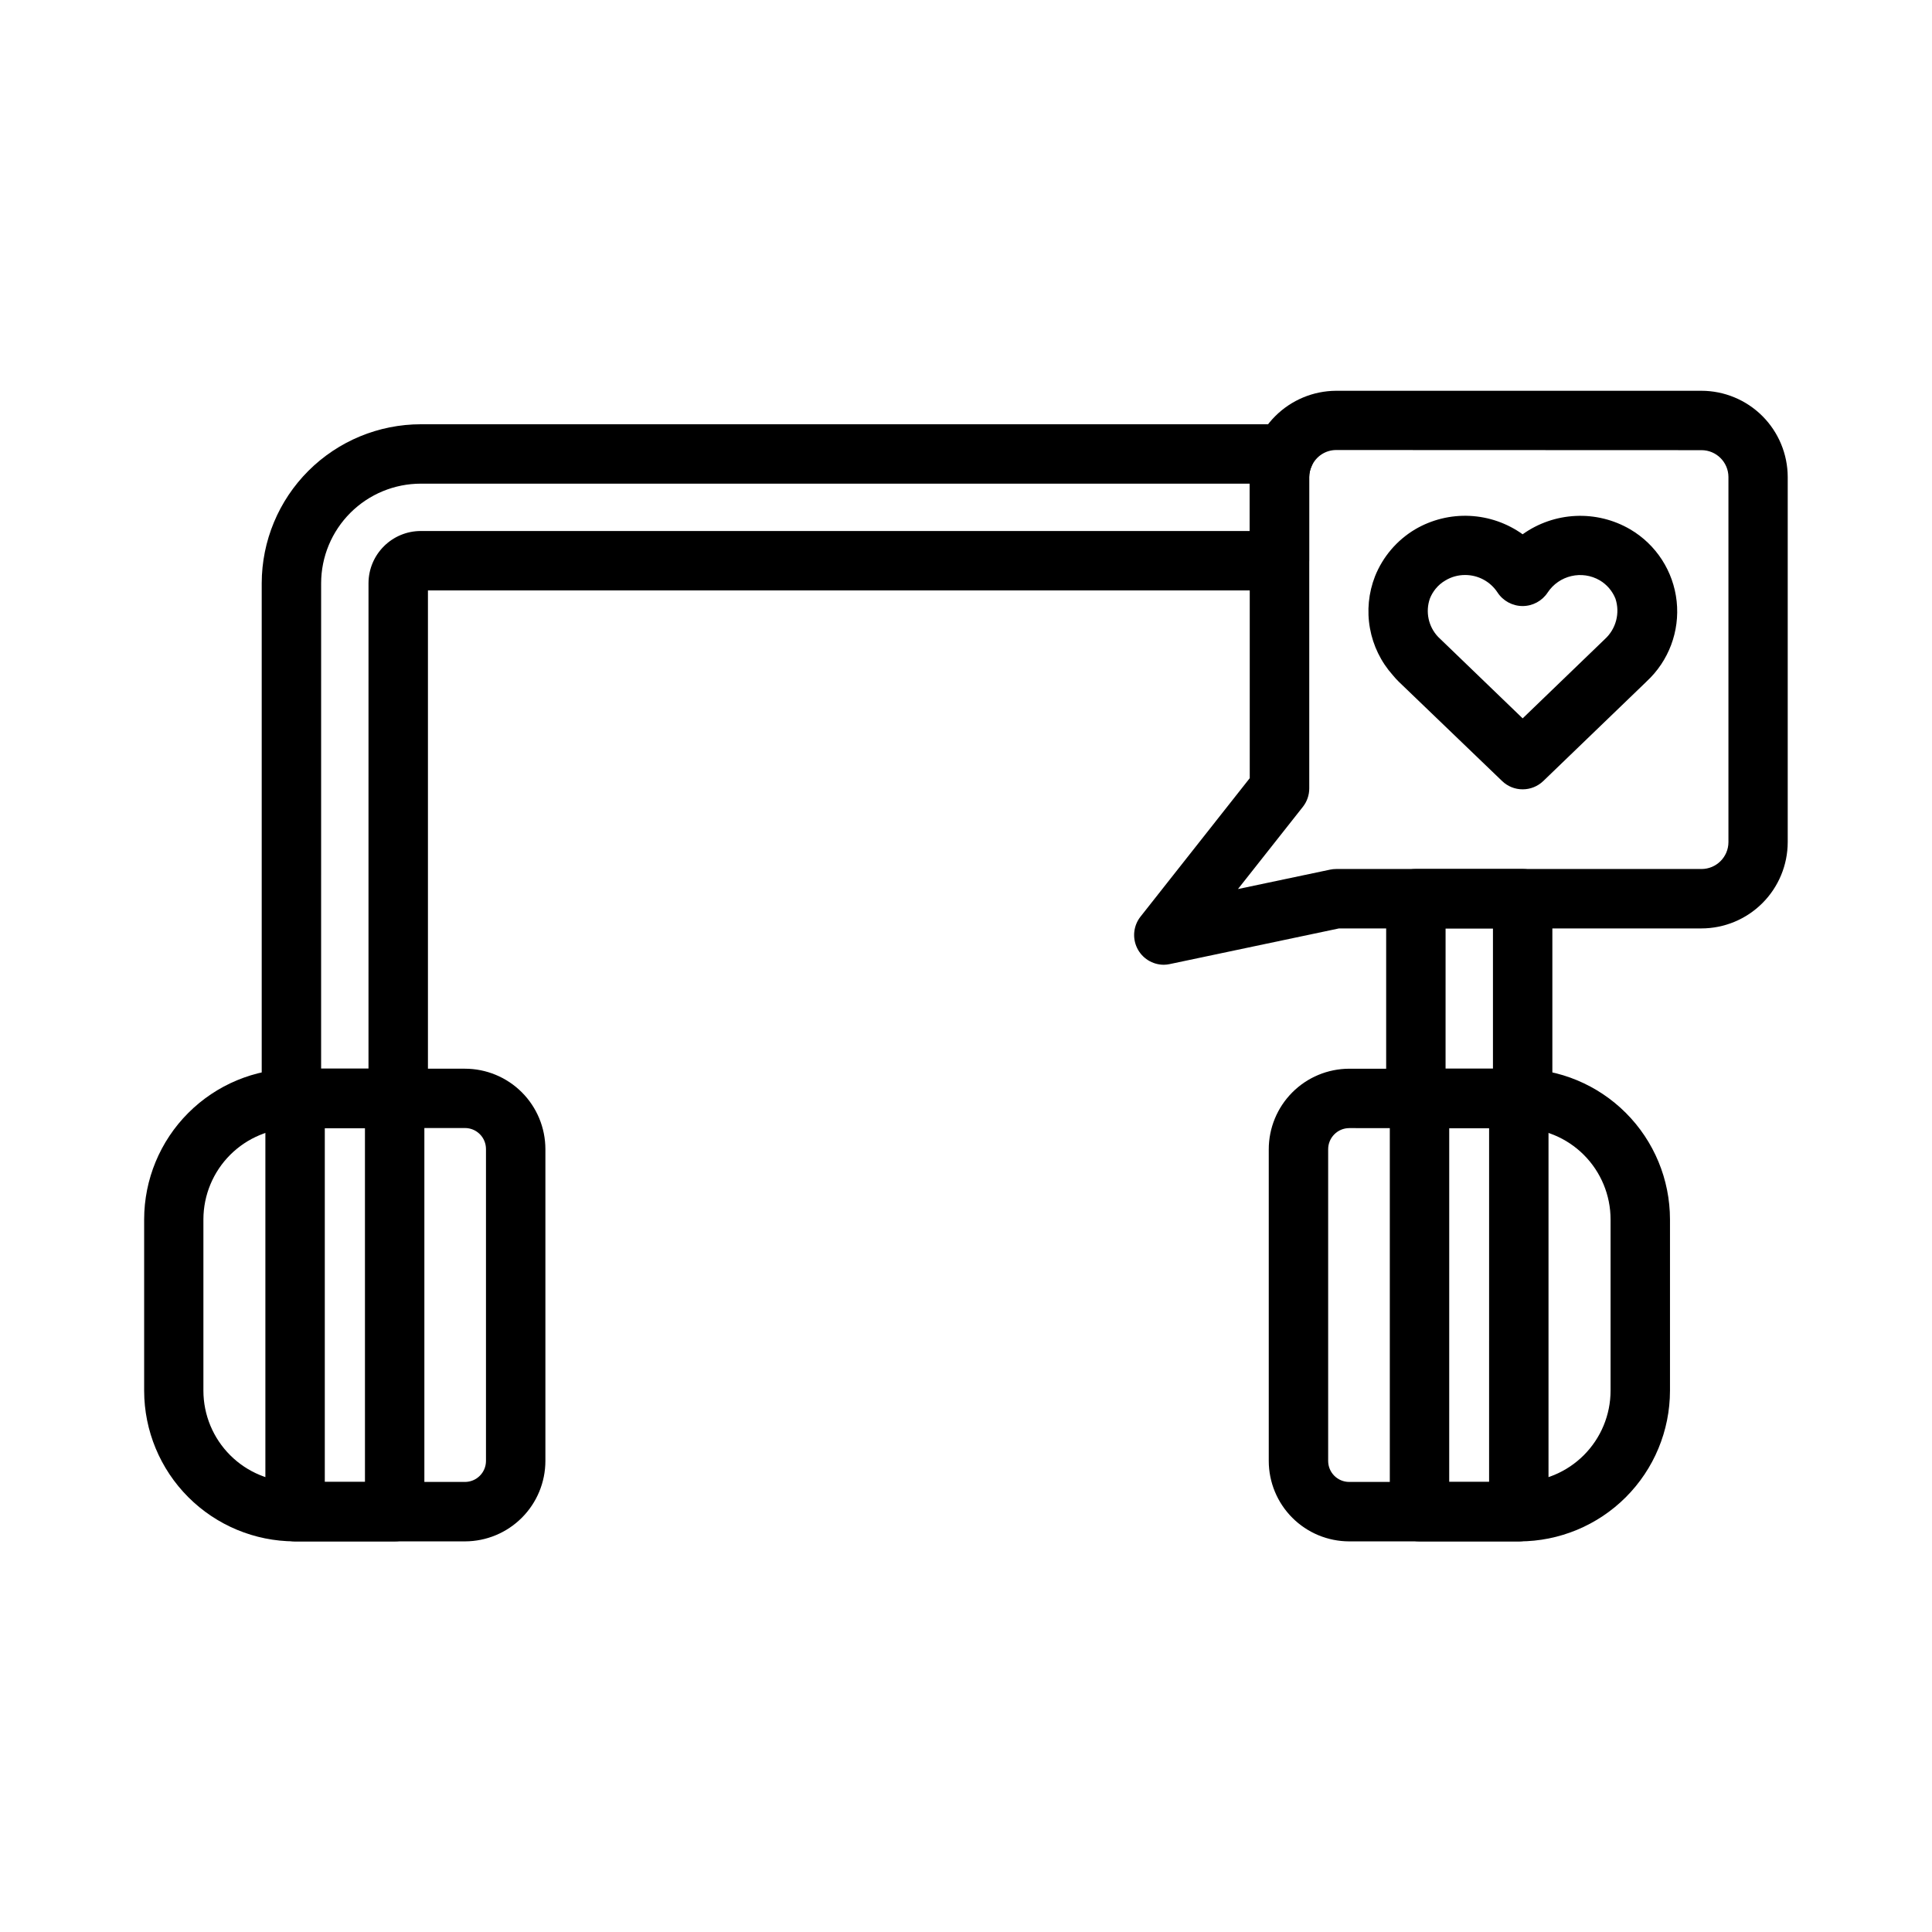
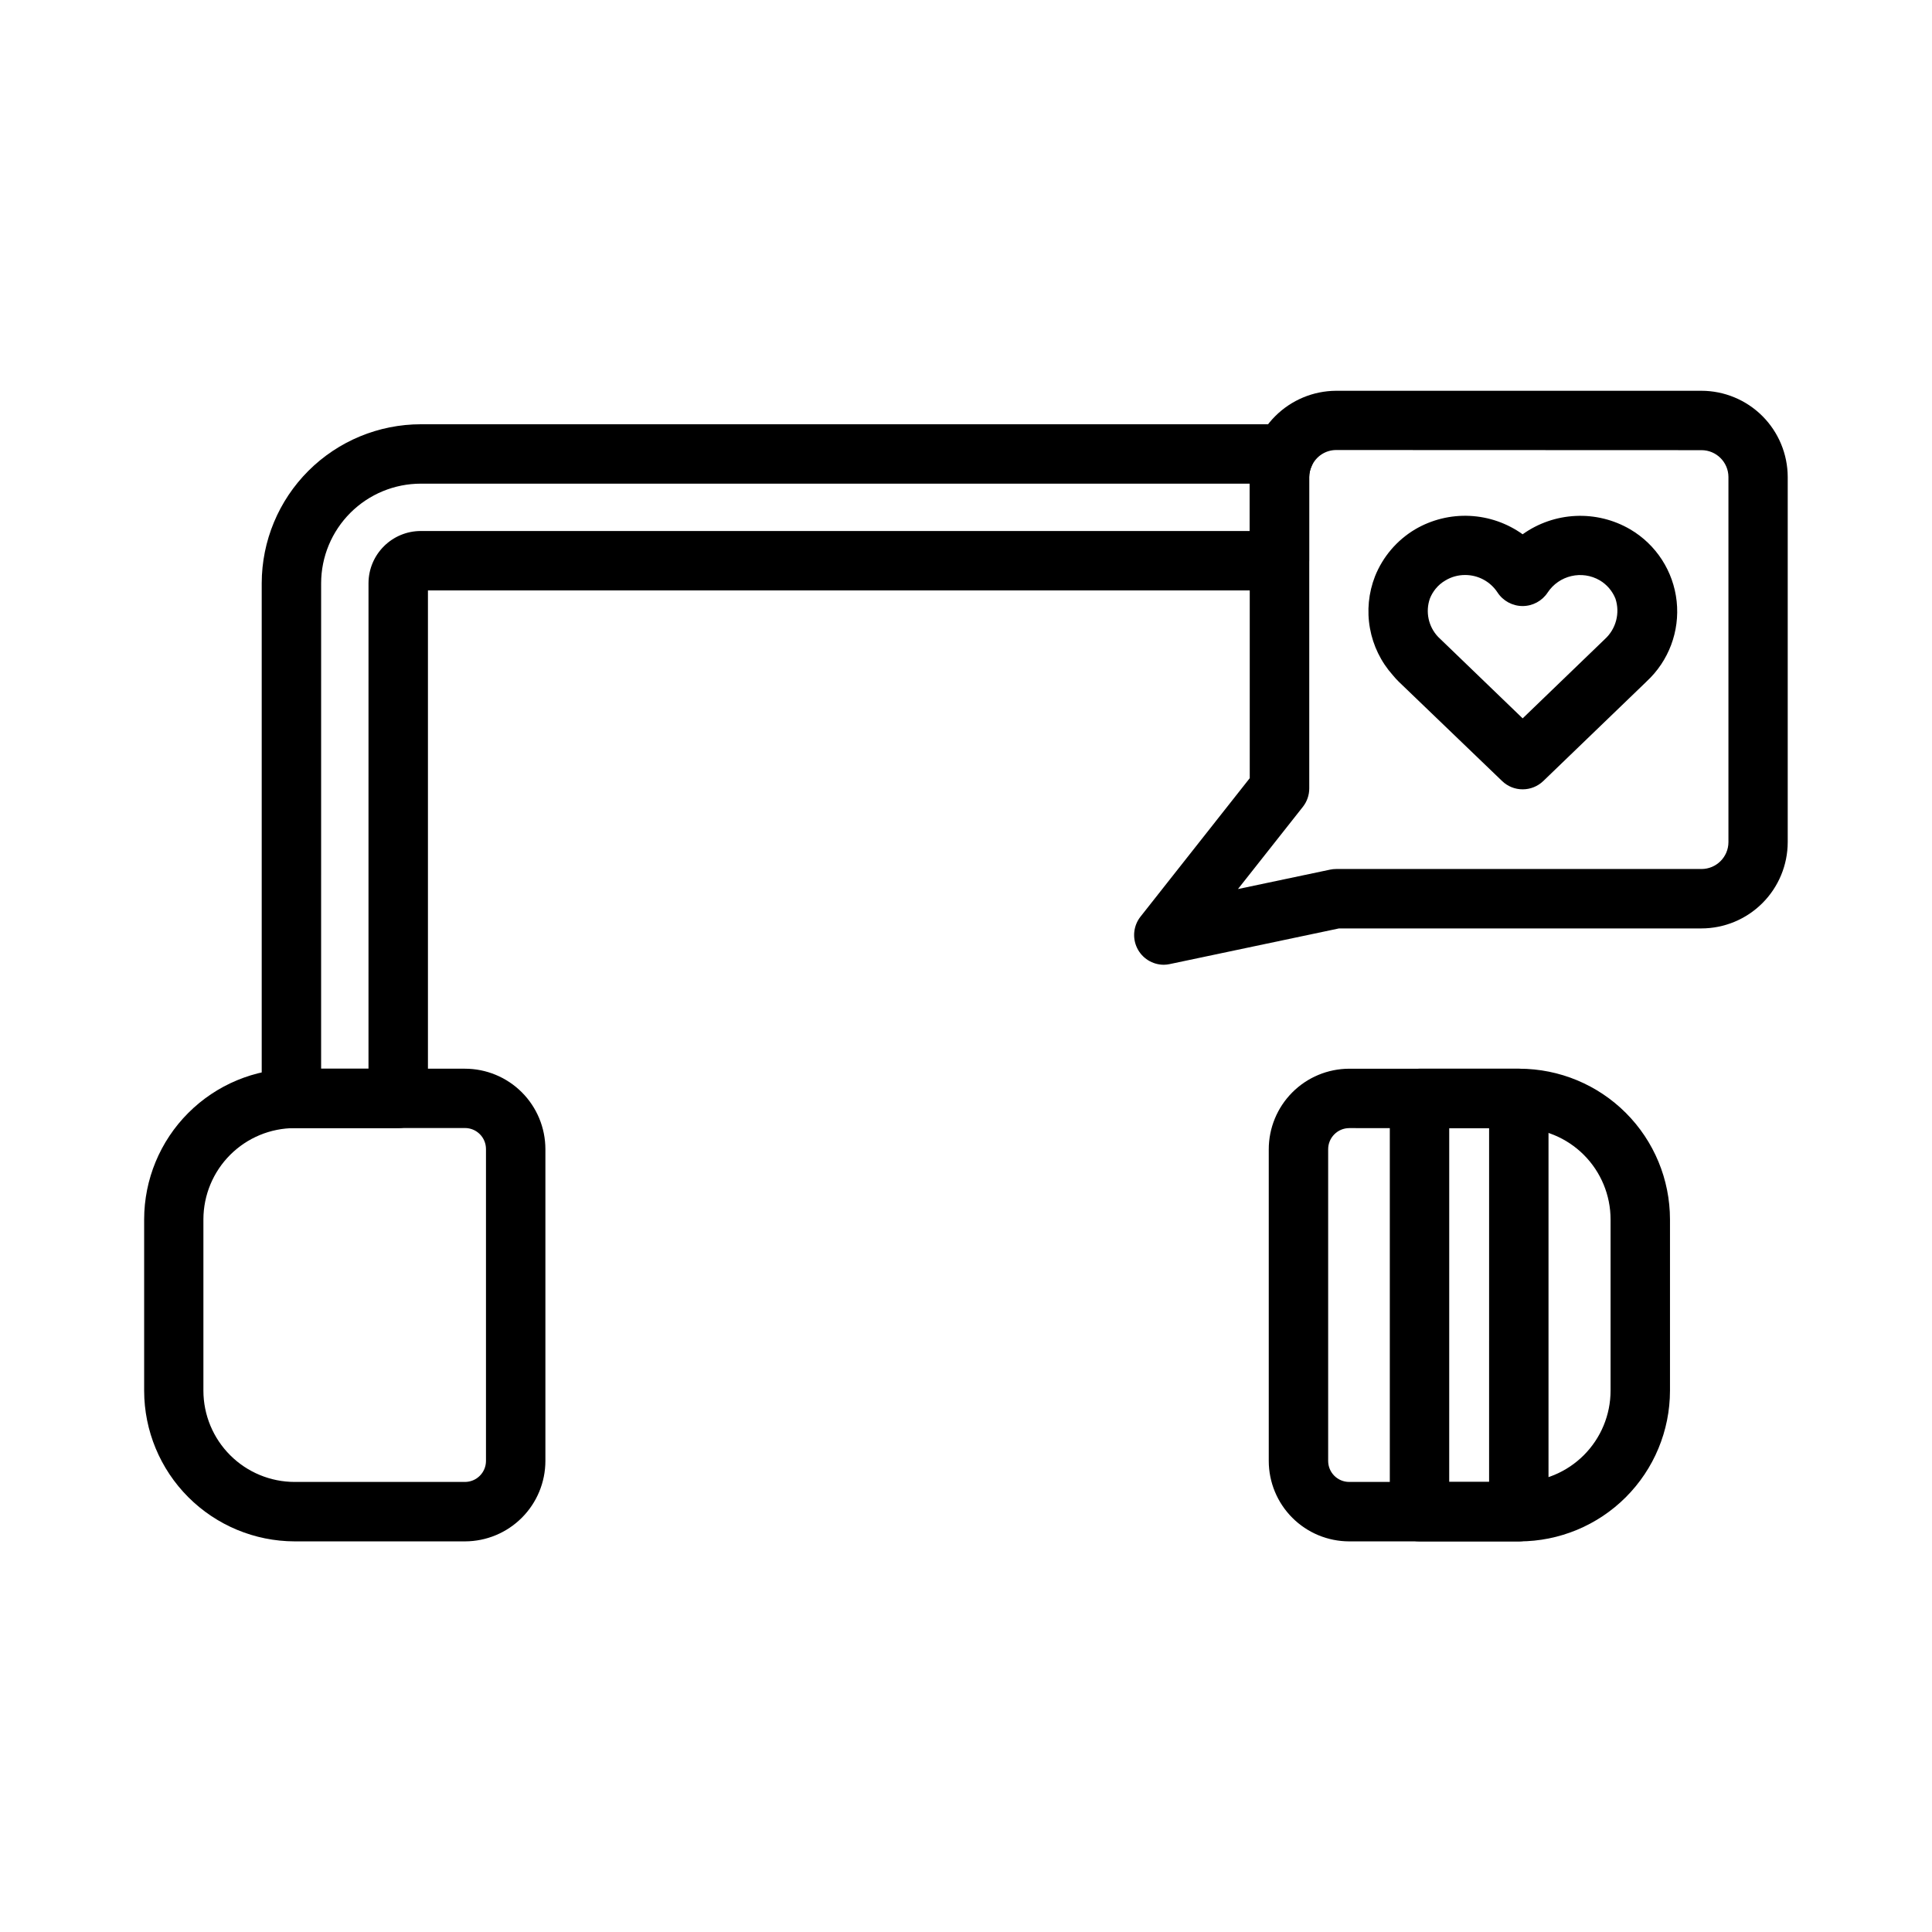
<svg xmlns="http://www.w3.org/2000/svg" fill="#000000" width="800px" height="800px" version="1.1" viewBox="144 144 512 512">
  <g>
    <path d="m547.52 353.18c-2.035 0.004-3.992-0.785-5.453-2.203l-27.379-26.316c-0.555-0.547-1.082-1.125-1.574-1.727-3.133-3.504-5.231-7.805-6.062-12.43-0.836-4.625-0.371-9.391 1.336-13.766 2.082-5.211 5.824-9.594 10.645-12.461 4.367-2.559 9.379-3.797 14.434-3.562 5.055 0.234 9.934 1.926 14.047 4.875 4.121-2.941 9.004-4.629 14.059-4.863 5.059-0.23 10.074 1 14.445 3.551 6.894 4.047 11.461 11.121 12.316 19.066 0.855 7.949-2.106 15.832-7.977 21.254l-0.062 0.07-27.309 26.316c-1.469 1.41-3.426 2.199-5.465 2.195zm-15.27-56.797c-1.82-0.004-3.606 0.484-5.164 1.418-1.023 0.582-1.926 1.355-2.664 2.273-0.617 0.77-1.121 1.625-1.484 2.543-1.234 3.527-0.395 7.453 2.18 10.164l22.402 21.594 21.805-21.02c2.953-2.707 4.043-6.894 2.789-10.699-0.809-2.019-2.258-3.723-4.125-4.84-4.738-2.777-10.82-1.363-13.848 3.219-1.477 2.238-3.981 3.582-6.66 3.574-2.68-0.012-5.176-1.371-6.637-3.621-1.902-2.891-5.137-4.621-8.594-4.606z" />
    <path d="m267.26 552.48h-45.172c-10.574-0.023-20.711-4.234-28.188-11.715-7.477-7.481-11.684-17.621-11.699-28.195v-45.422c0.012-10.582 4.215-20.723 11.691-28.207 7.477-7.484 17.617-11.699 28.195-11.723h45.133c5.648 0.004 11.066 2.25 15.066 6.246 3.996 3.996 6.242 9.414 6.25 15.066v82.656c-0.012 5.641-2.258 11.047-6.246 15.035-3.988 3.992-9.391 6.242-15.031 6.258zm-45.172-109.52c-6.41 0.004-12.555 2.555-17.09 7.086-4.531 4.531-7.082 10.68-7.094 17.09v45.43c0.012 6.406 2.562 12.551 7.098 17.082 4.531 4.531 10.68 7.078 17.086 7.082h45.133c3.074-0.004 5.566-2.496 5.57-5.57v-82.656c-0.004-3.078-2.496-5.566-5.57-5.566z" />
-     <path d="m248.59 552.48h-26.391c-4.348 0-7.871-3.523-7.871-7.871v-109.52c0-4.348 3.523-7.875 7.871-7.875h26.391c2.086 0 4.09 0.832 5.566 2.309 1.473 1.473 2.305 3.477 2.305 5.566v109.52c0 2.086-0.832 4.09-2.305 5.566-1.477 1.473-3.481 2.305-5.566 2.305zm-18.516-15.742h10.645l-0.004-93.773h-10.641z" />
    <path d="m546.64 552.48h-45.098c-5.648-0.008-11.066-2.254-15.062-6.254-3.996-3.996-6.242-9.414-6.246-15.062v-82.562c-0.004-5.66 2.238-11.09 6.231-15.098 3.996-4.012 9.418-6.269 15.078-6.285h45.141c10.574 0.023 20.711 4.234 28.188 11.719s11.68 17.625 11.691 28.203v45.43c-0.016 10.582-4.227 20.723-11.711 28.207-7.481 7.481-17.629 11.691-28.211 11.703zm-45.098-109.52c-3.09 0.02-5.582 2.543-5.566 5.637v82.562c0 3.074 2.492 5.566 5.566 5.57h45.141c6.398-0.016 12.531-2.57 17.055-7.102 4.523-4.527 7.07-10.664 7.078-17.062v-45.422c-0.004-6.41-2.555-12.555-7.086-17.09-4.531-4.531-10.68-7.082-17.09-7.086z" />
    <path d="m546.5 552.48h-26.316c-4.348 0-7.871-3.523-7.871-7.871v-109.52c0-4.348 3.523-7.875 7.871-7.875h26.316c2.09 0 4.09 0.832 5.566 2.309 1.477 1.473 2.305 3.477 2.305 5.566v109.52c0 2.086-0.828 4.09-2.305 5.566-1.477 1.473-3.477 2.305-5.566 2.305zm-18.445-15.742h10.57l0.004-93.773h-10.57z" />
    <path d="m249.53 442.96h-28.297c-4.348 0-7.875-3.523-7.875-7.871v-136.55c0.023-11.172 4.477-21.879 12.383-29.773 7.91-7.894 18.625-12.328 29.797-12.332h228.87c2.684 0 5.184 1.367 6.633 3.629 1.445 2.262 1.641 5.102 0.516 7.539-0.398 0.875-0.605 1.82-0.613 2.781v22.215c0 2.086-0.832 4.09-2.309 5.566-1.477 1.477-3.477 2.305-5.566 2.305h-225.66v134.61c0 2.086-0.828 4.09-2.305 5.57-1.477 1.477-3.481 2.309-5.57 2.309zm-20.43-15.742h12.555l0.004-128.68c0.031-7.641 6.238-13.82 13.879-13.816h219.63v-12.547h-219.63c-7 0-13.715 2.773-18.668 7.715-4.957 4.945-7.75 11.648-7.766 18.648z" />
-     <path d="m547.52 442.96h-28.301c-4.348 0-7.871-3.523-7.871-7.871v-52.926c0-4.348 3.523-7.871 7.871-7.871h28.301c2.09 0 4.09 0.828 5.566 2.305 1.477 1.477 2.305 3.481 2.305 5.566v52.926c0 2.086-0.828 4.09-2.305 5.566-1.477 1.473-3.477 2.305-5.566 2.305zm-20.43-15.742 12.559-0.004v-37.18h-12.555z" />
    <path d="m452.43 399.67c-3.019 0-5.769-1.723-7.086-4.438-1.316-2.719-0.965-5.945 0.906-8.316l28.945-36.691v-79.836c0.047-6.047 2.473-11.832 6.754-16.105 4.277-4.273 10.066-6.688 16.113-6.723h96.828c6.055 0.004 11.863 2.41 16.152 6.688 4.285 4.281 6.703 10.082 6.723 16.141v96.785c-0.008 6.062-2.422 11.879-6.711 16.164-4.285 4.289-10.102 6.699-16.164 6.703h-96.039l-44.824 9.445v0.004c-0.523 0.113-1.059 0.176-1.598 0.18zm45.656-136.41h0.004c-2.777 0.008-5.289 1.637-6.434 4.164-0.441 0.926-0.676 1.934-0.691 2.961v82.562c0 1.77-0.598 3.488-1.695 4.879l-17.199 21.781 24.402-5.141c0.535-0.113 1.078-0.172 1.625-0.172h96.824c3.934-0.004 7.125-3.191 7.133-7.125v-96.785c-0.031-3.918-3.215-7.082-7.133-7.086z" />
  </g>
</svg>